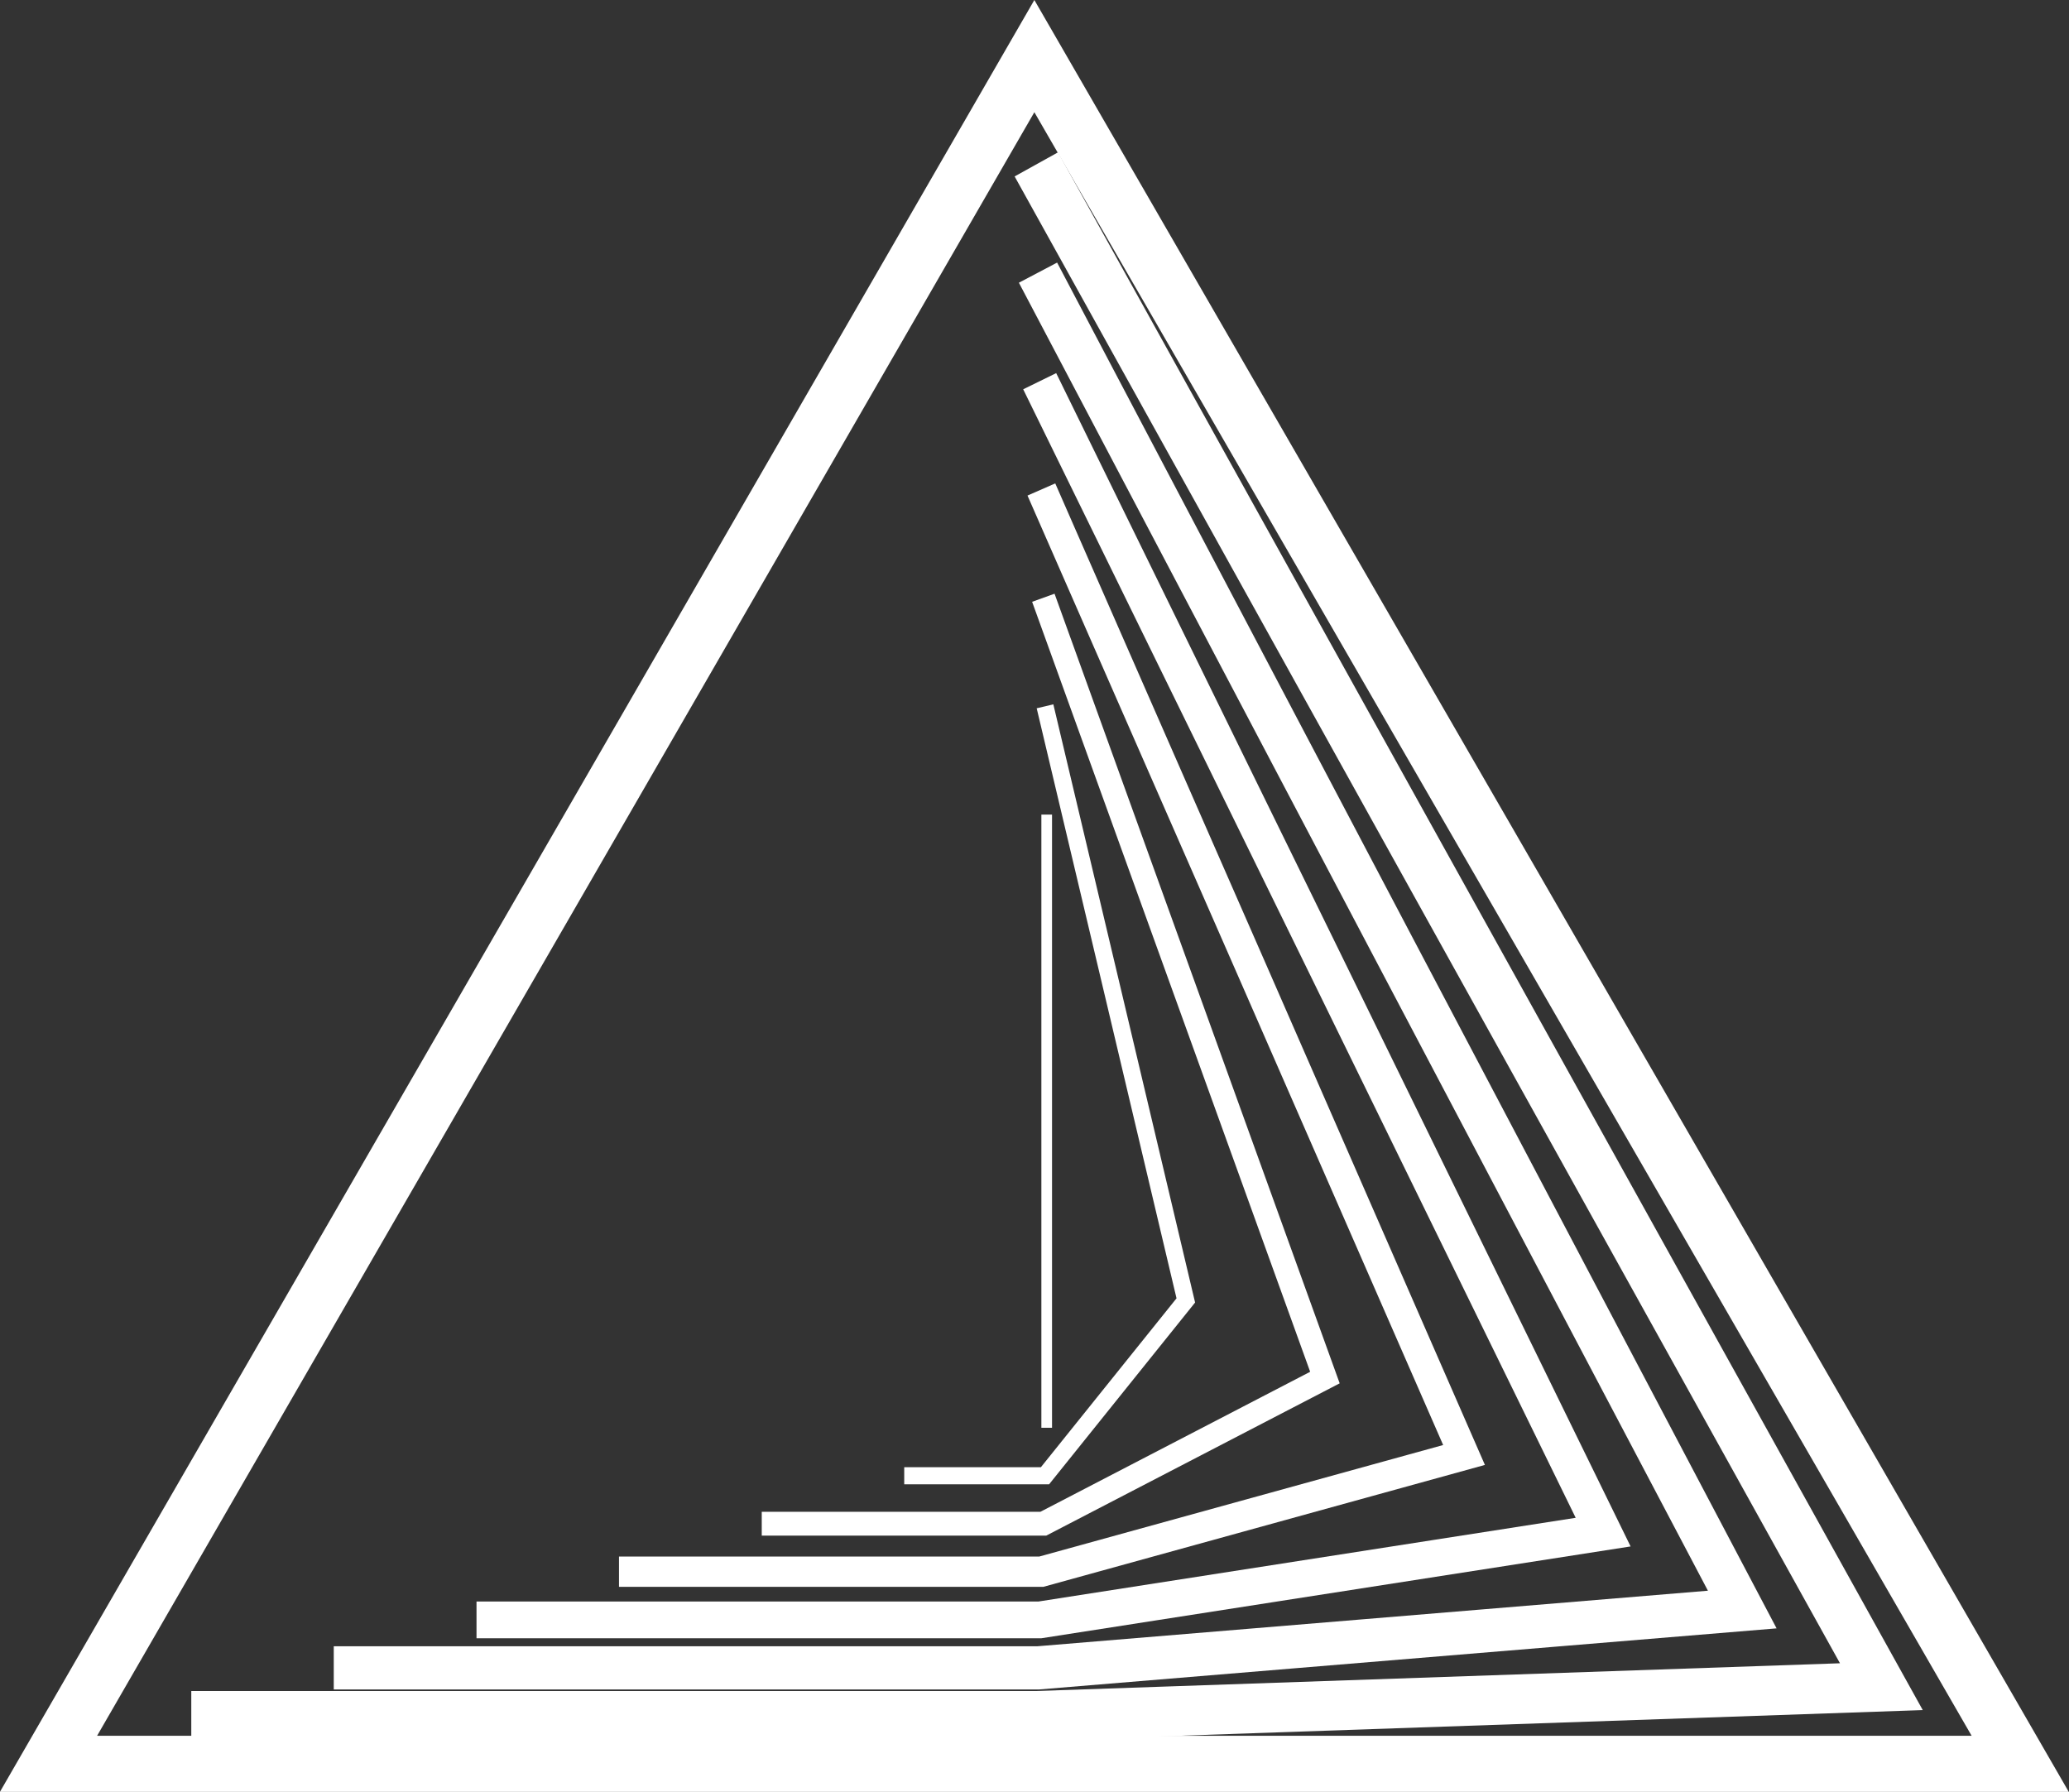
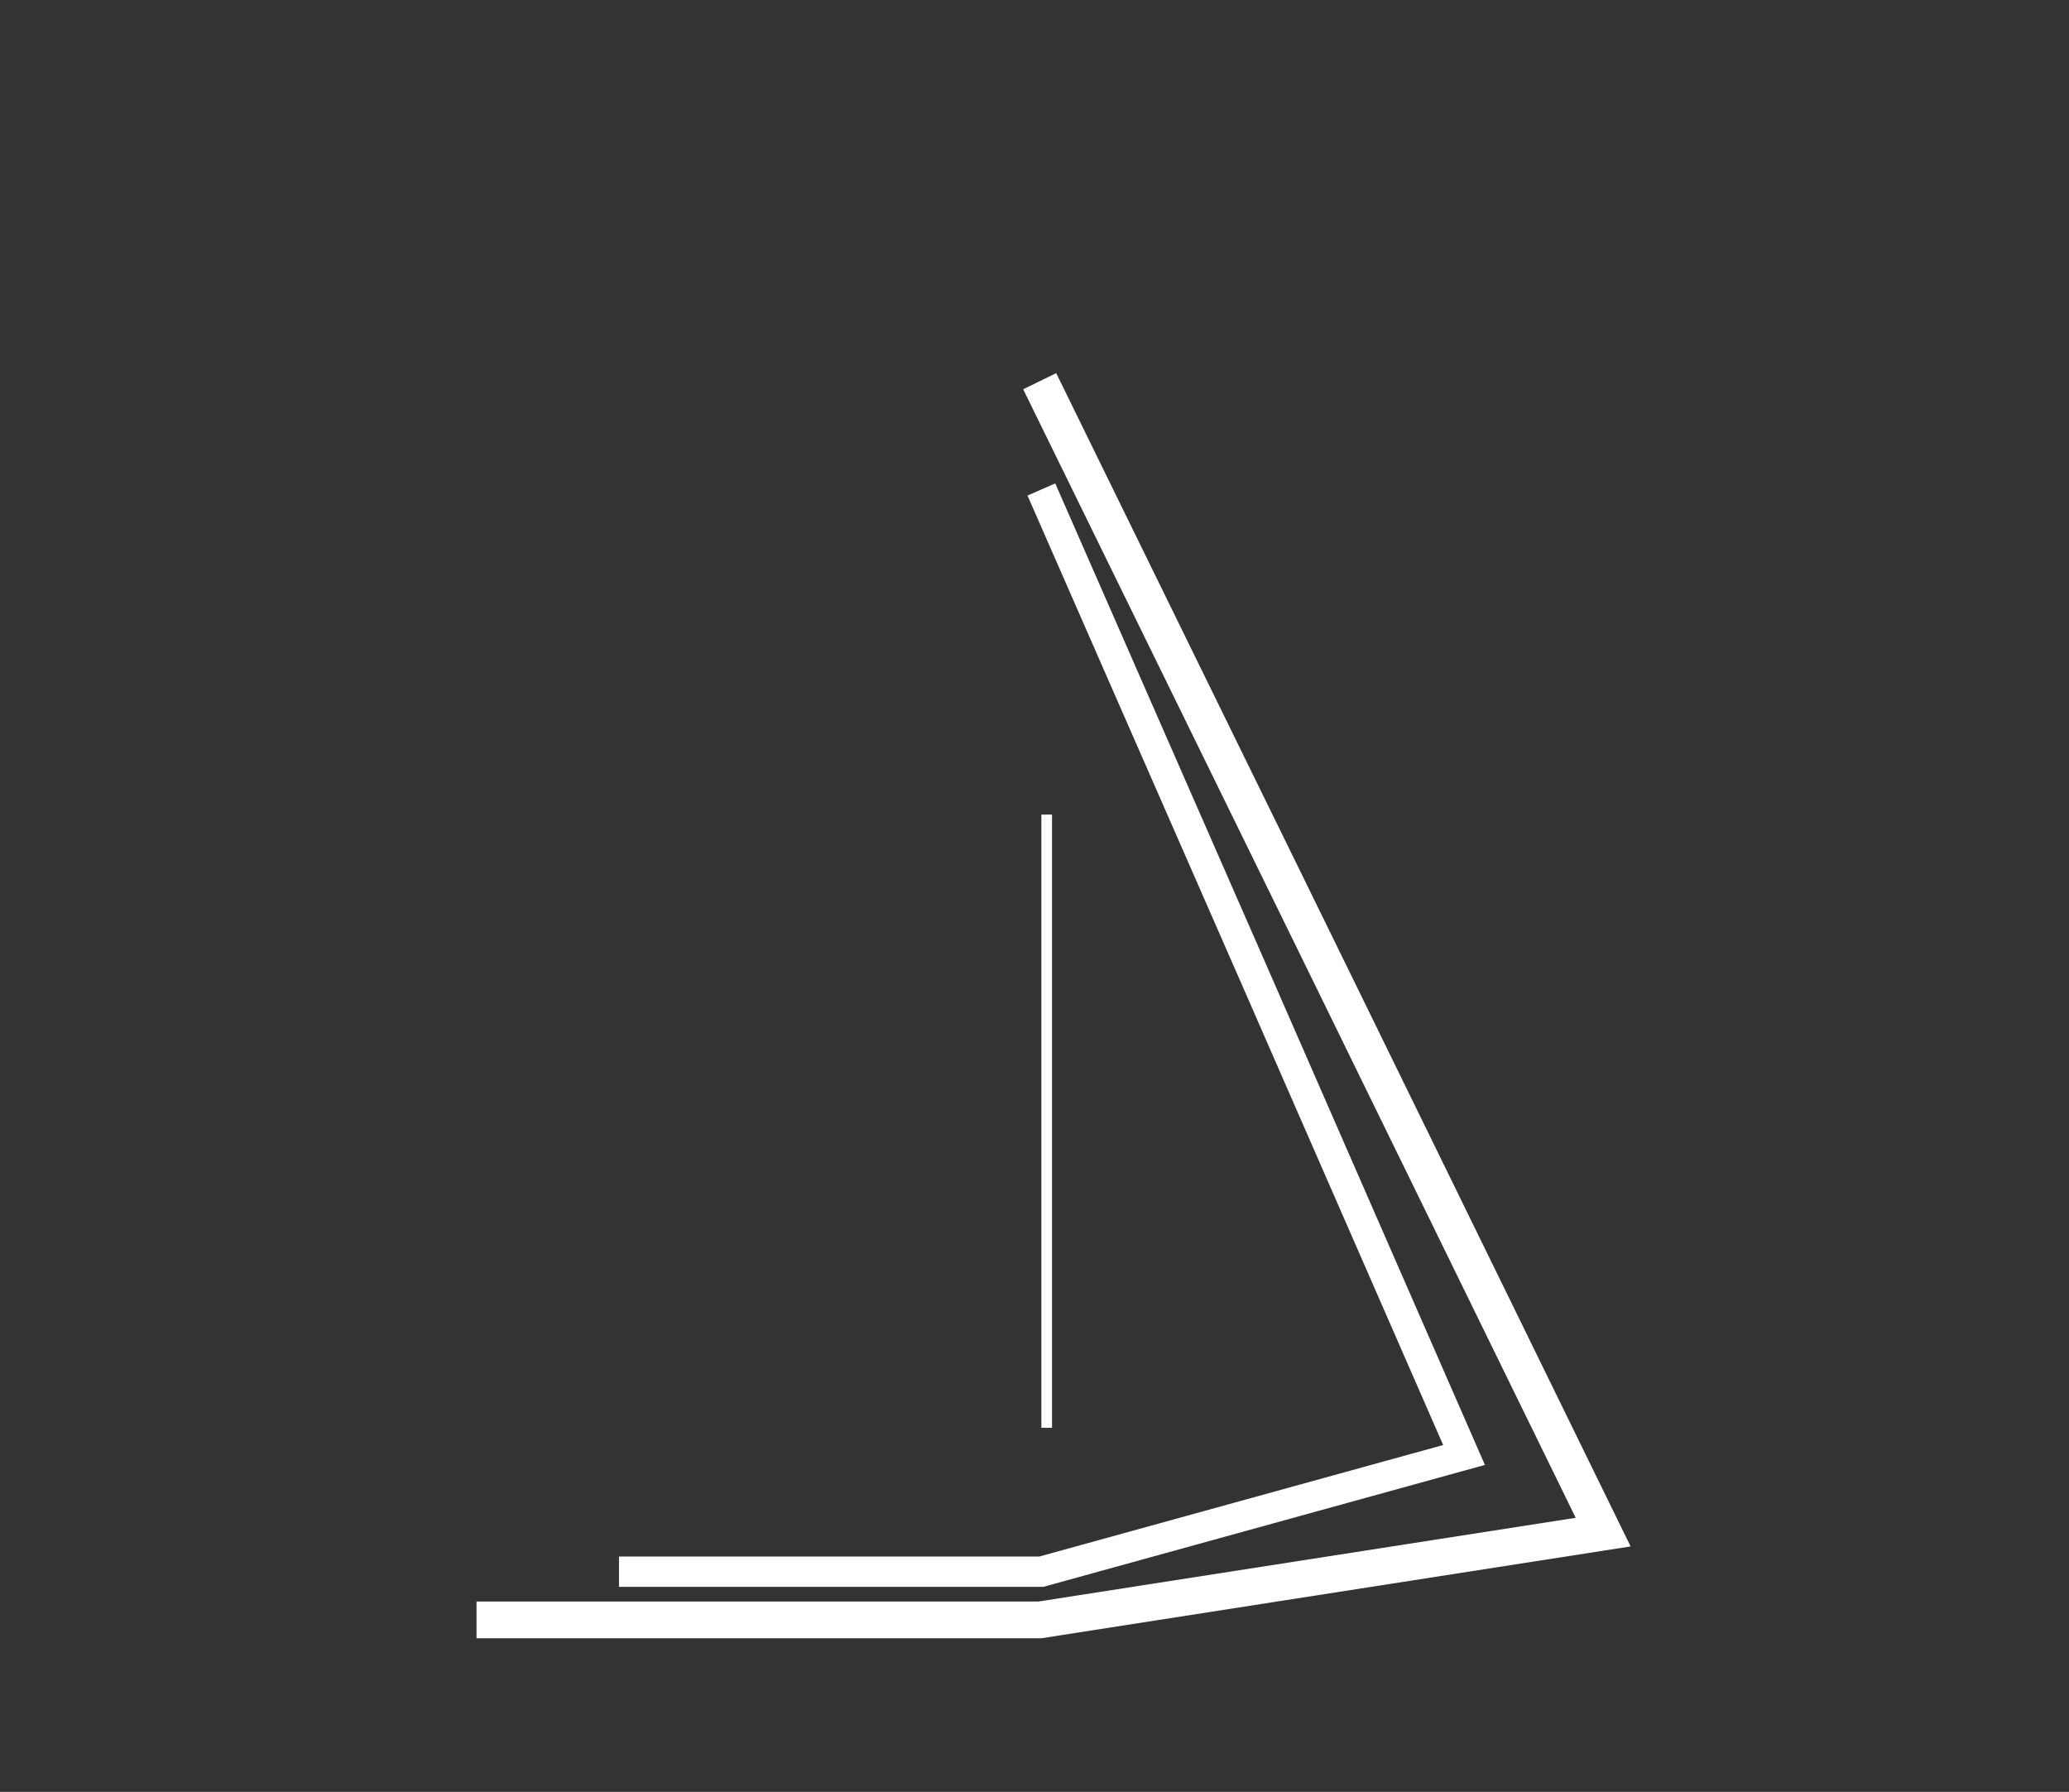
<svg xmlns="http://www.w3.org/2000/svg" viewBox="0 0 73.77 63.88">
  <rect x="0" y="0" width="73.77" height="63.88" fill="#333333" stroke="none" />
  <defs>
    <style>.cls-1,.cls-2,.cls-3,.cls-4,.cls-5,.cls-6,.cls-7,.cls-8{fill:none;stroke:#fff;stroke-miterlimit:10;}.cls-1{stroke-width:2px;}.cls-2{stroke-width:1.77px;}.cls-3{stroke-width:1.54px;}.cls-4{stroke-width:1.31px;}.cls-5{stroke-width:1.08px;}.cls-6{stroke-width:0.85px;}.cls-7{stroke-width:0.61px;}.cls-8{stroke-width:0.38px;}</style>
  </defs>
  <title>Asset 7</title>
  <g id="Layer_2" data-name="Layer 2">
    <g id="Layer_1-2" data-name="Layer 1">
-       <polygon class="cls-1" points="36.88 62.88 1.73 62.88 19.31 32.44 36.88 2 54.46 32.44 72.03 62.88 36.88 62.88" />
-       <polyline class="cls-2" points="36.95 5.86 52.01 32.99 67.08 60.13 36.95 61.17 6.82 61.17" />
-       <polyline class="cls-3" points="37.01 9.72 49.56 33.55 62.12 57.38 37.01 59.46 11.9 59.46" />
      <polyline class="cls-4" points="37.07 13.59 47.12 34.1 57.16 54.62 37.07 57.75 16.99 57.75" />
      <polyline class="cls-5" points="37.13 17.45 44.67 34.65 52.2 51.87 37.13 56.03 22.07 56.03" />
-       <polyline class="cls-6" points="37.2 21.31 42.22 35.21 47.24 49.11 37.2 54.32 27.16 54.32" />
-       <polyline class="cls-7" points="37.26 25.18 39.77 35.76 42.28 46.36 37.26 52.61 32.24 52.61" />
      <line class="cls-8" x1="37.32" y1="29.04" x2="37.32" y2="50.9" />
    </g>
  </g>
</svg>